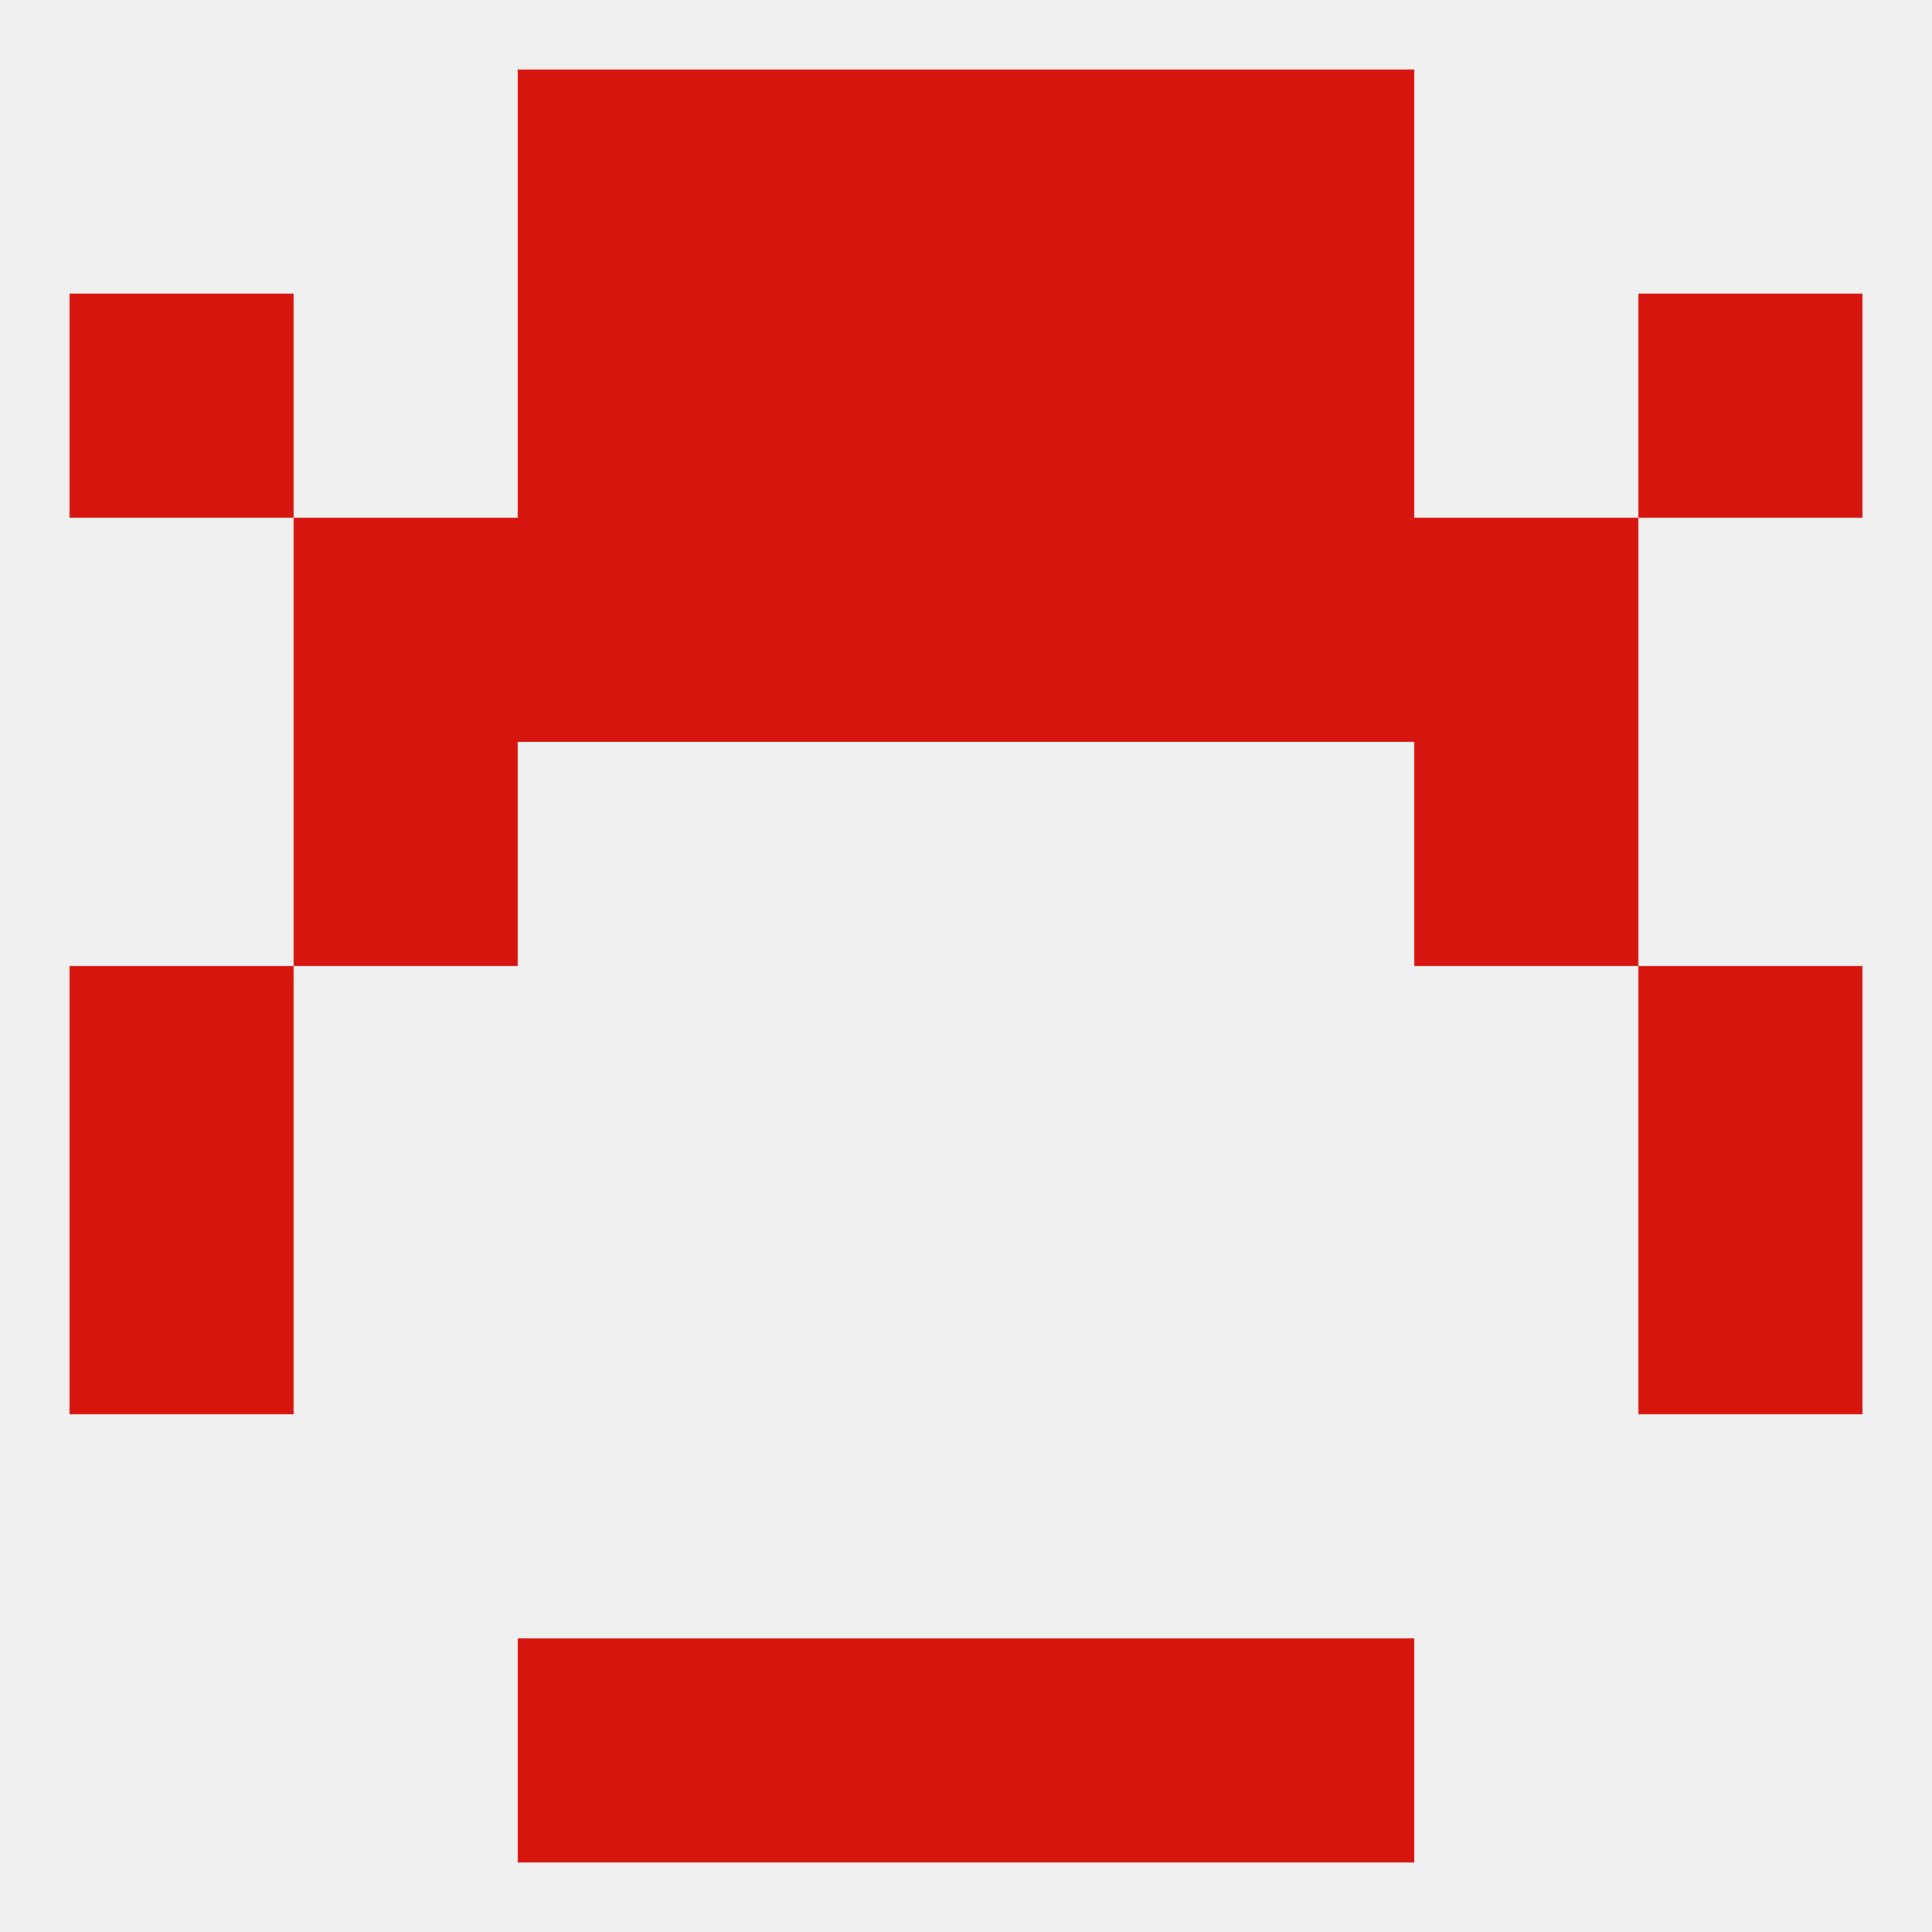
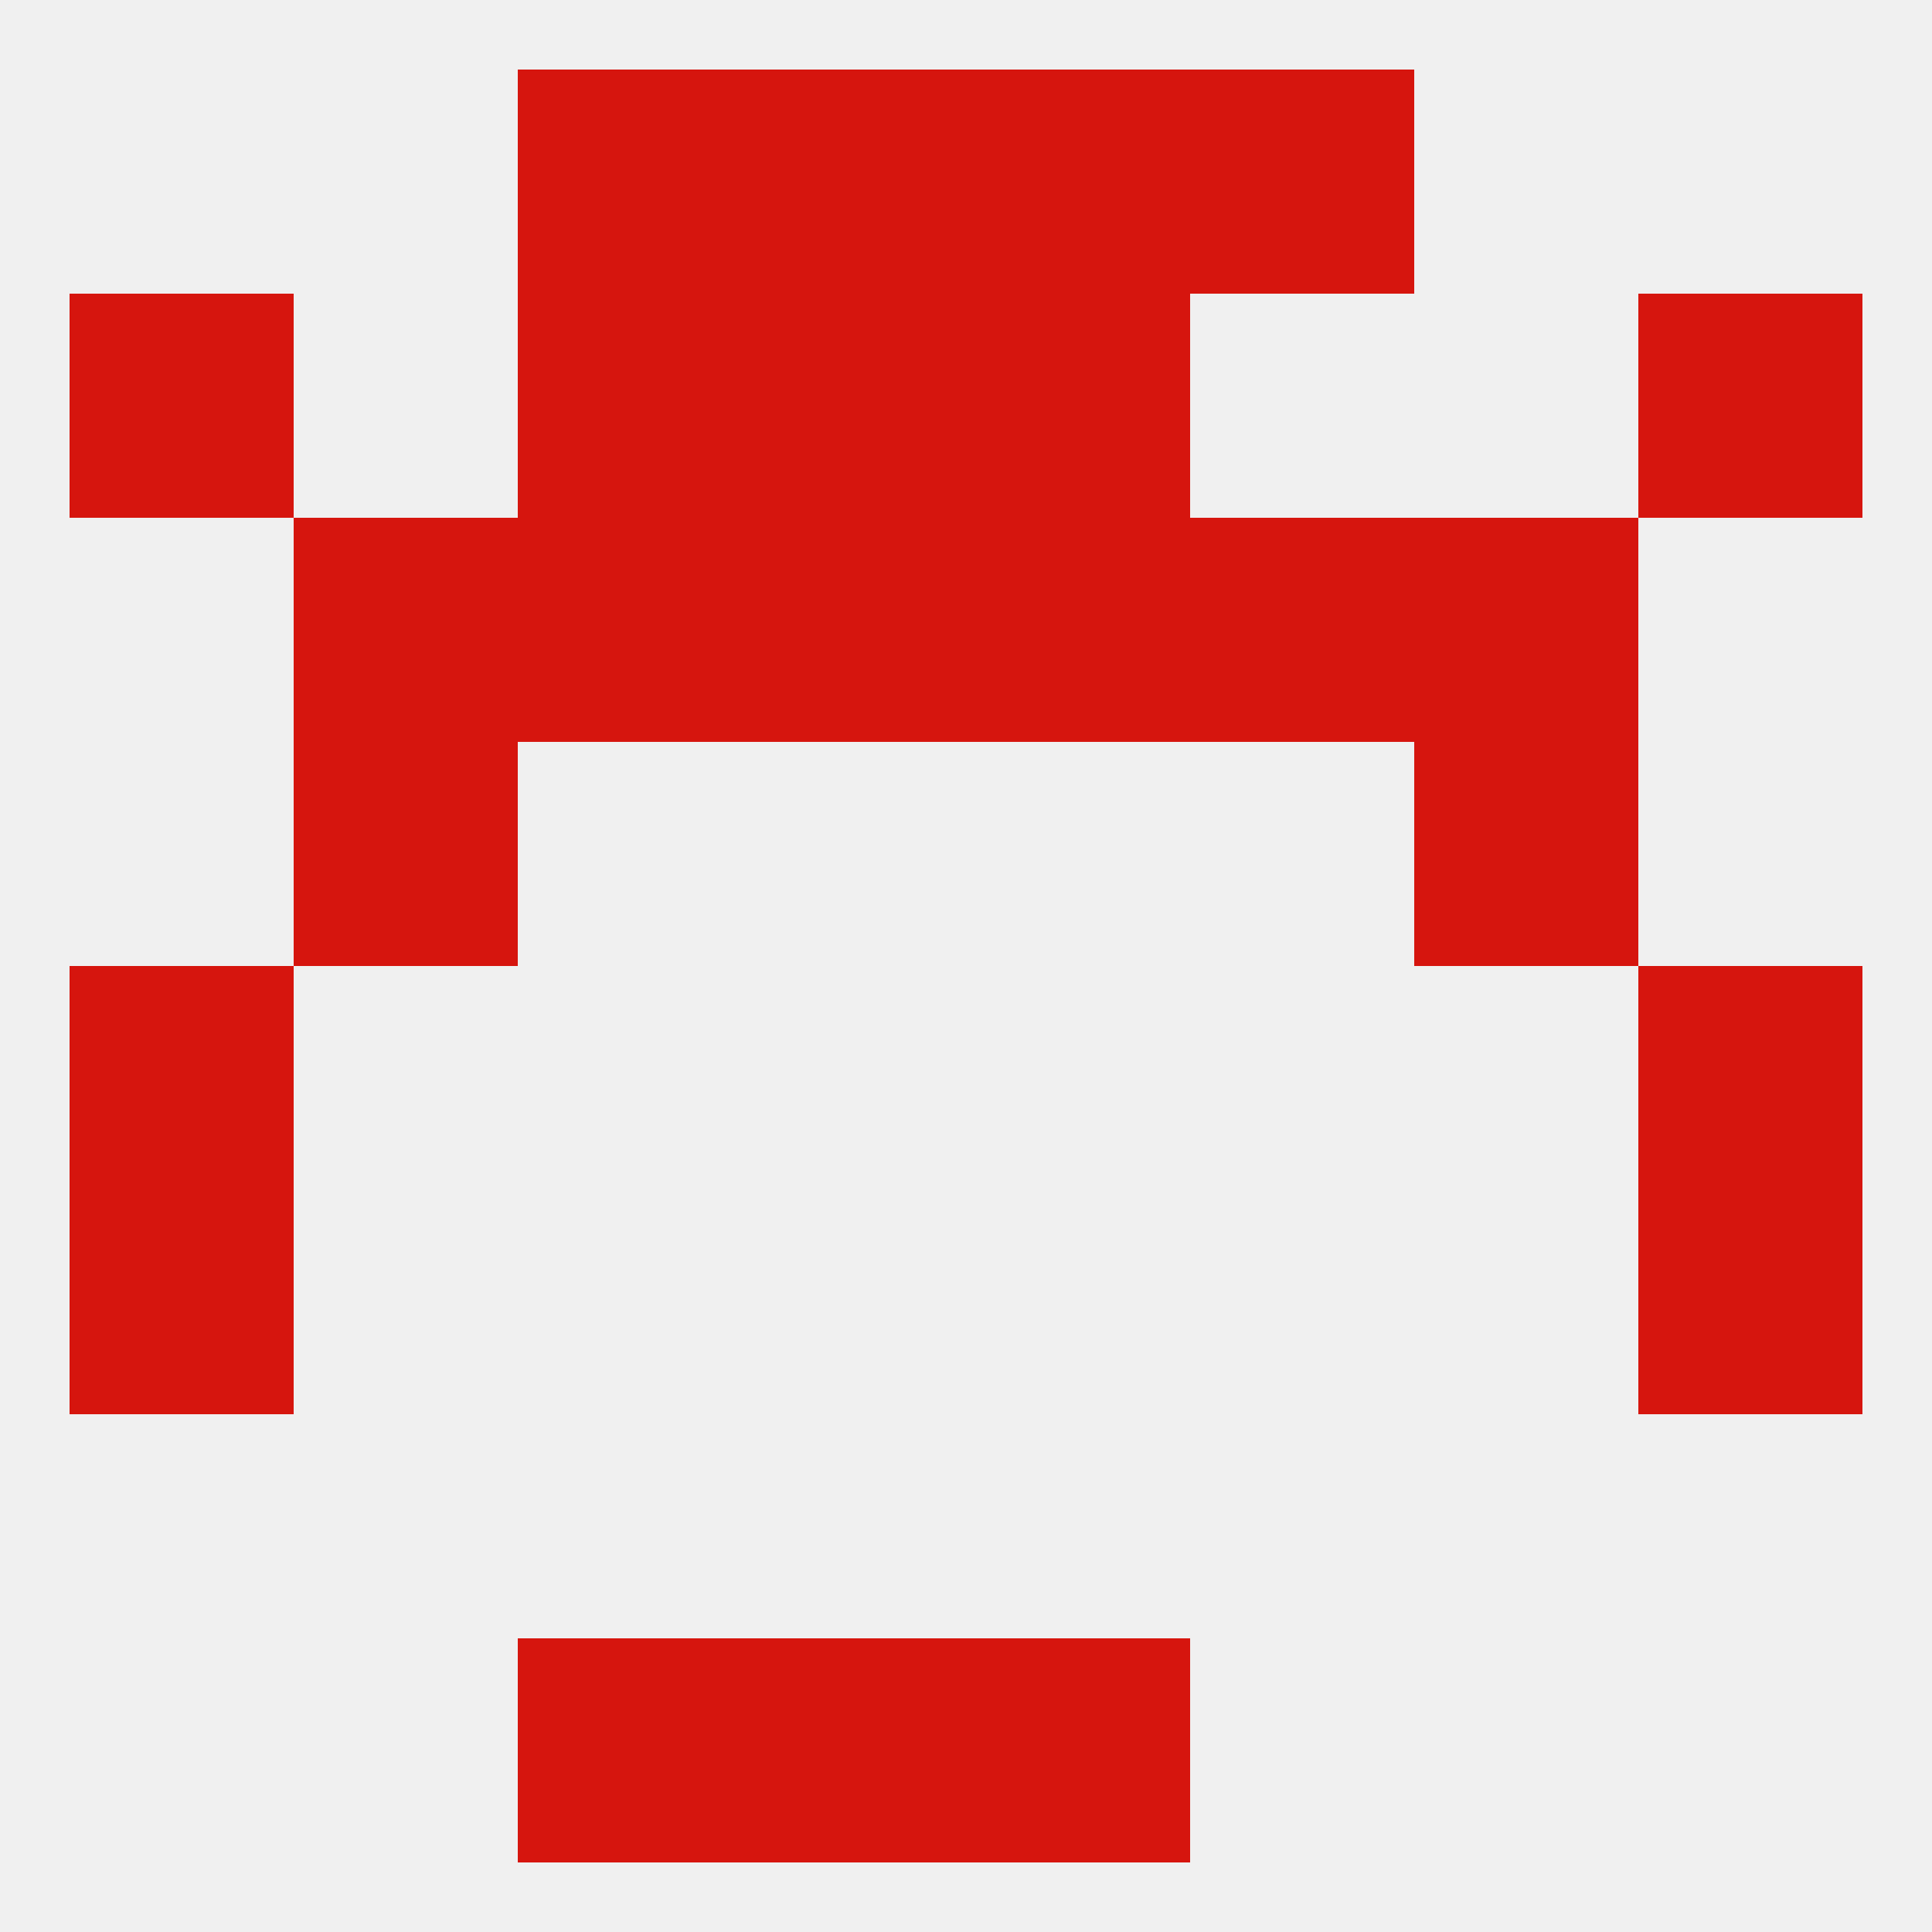
<svg xmlns="http://www.w3.org/2000/svg" version="1.1" baseprofile="full" width="250" height="250" viewBox="0 0 250 250">
  <rect width="100%" height="100%" fill="rgba(240,240,240,255)" />
  <rect x="96" y="212" width="29" height="29" fill="rgba(214,21,14,255)" />
  <rect x="125" y="212" width="29" height="29" fill="rgba(214,21,14,255)" />
  <rect x="67" y="212" width="29" height="29" fill="rgba(214,21,14,255)" />
-   <rect x="154" y="212" width="29" height="29" fill="rgba(214,21,14,255)" />
  <rect x="9" y="154" width="29" height="29" fill="rgba(214,21,14,255)" />
  <rect x="212" y="154" width="29" height="29" fill="rgba(214,21,14,255)" />
  <rect x="9" y="125" width="29" height="29" fill="rgba(214,21,14,255)" />
  <rect x="212" y="125" width="29" height="29" fill="rgba(214,21,14,255)" />
  <rect x="38" y="96" width="29" height="29" fill="rgba(214,21,14,255)" />
  <rect x="183" y="96" width="29" height="29" fill="rgba(214,21,14,255)" />
  <rect x="183" y="67" width="29" height="29" fill="rgba(214,21,14,255)" />
  <rect x="96" y="67" width="29" height="29" fill="rgba(214,21,14,255)" />
  <rect x="125" y="67" width="29" height="29" fill="rgba(214,21,14,255)" />
  <rect x="67" y="67" width="29" height="29" fill="rgba(214,21,14,255)" />
  <rect x="154" y="67" width="29" height="29" fill="rgba(214,21,14,255)" />
  <rect x="38" y="67" width="29" height="29" fill="rgba(214,21,14,255)" />
  <rect x="67" y="38" width="29" height="29" fill="rgba(214,21,14,255)" />
-   <rect x="154" y="38" width="29" height="29" fill="rgba(214,21,14,255)" />
  <rect x="9" y="38" width="29" height="29" fill="rgba(214,21,14,255)" />
  <rect x="212" y="38" width="29" height="29" fill="rgba(214,21,14,255)" />
  <rect x="96" y="38" width="29" height="29" fill="rgba(214,21,14,255)" />
  <rect x="125" y="38" width="29" height="29" fill="rgba(214,21,14,255)" />
  <rect x="96" y="9" width="29" height="29" fill="rgba(214,21,14,255)" />
  <rect x="125" y="9" width="29" height="29" fill="rgba(214,21,14,255)" />
  <rect x="67" y="9" width="29" height="29" fill="rgba(214,21,14,255)" />
  <rect x="154" y="9" width="29" height="29" fill="rgba(214,21,14,255)" />
</svg>